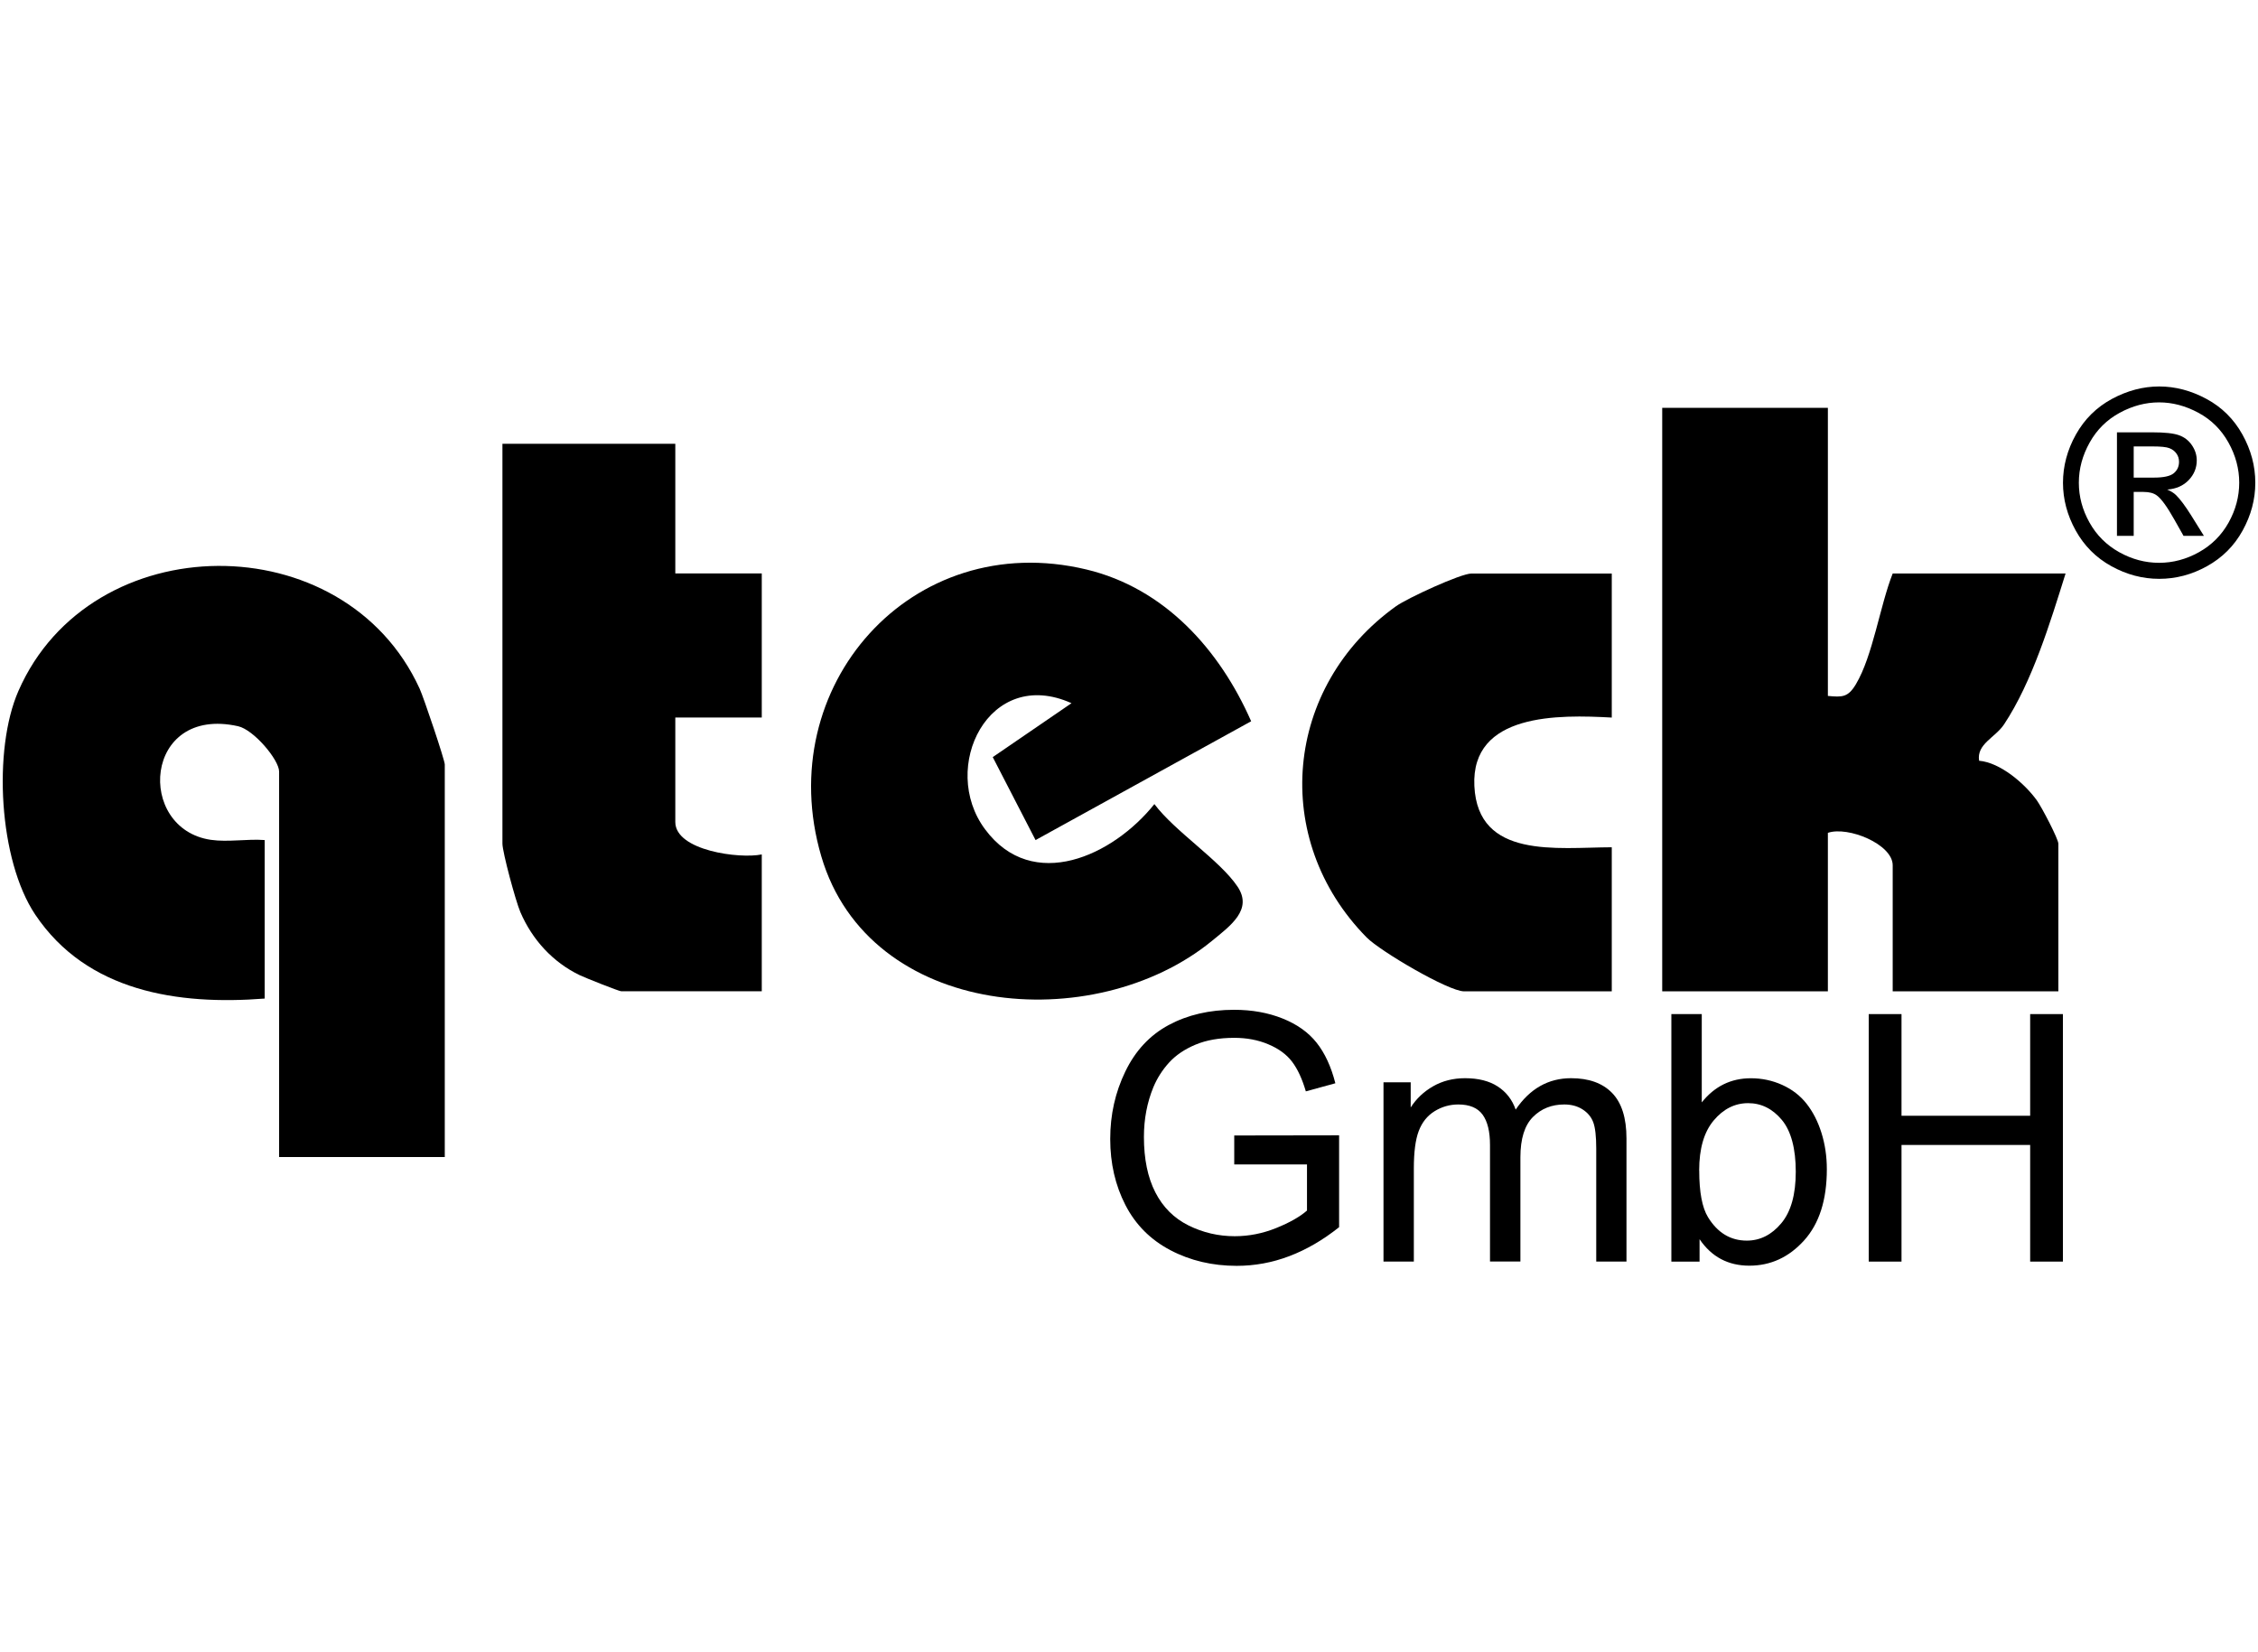
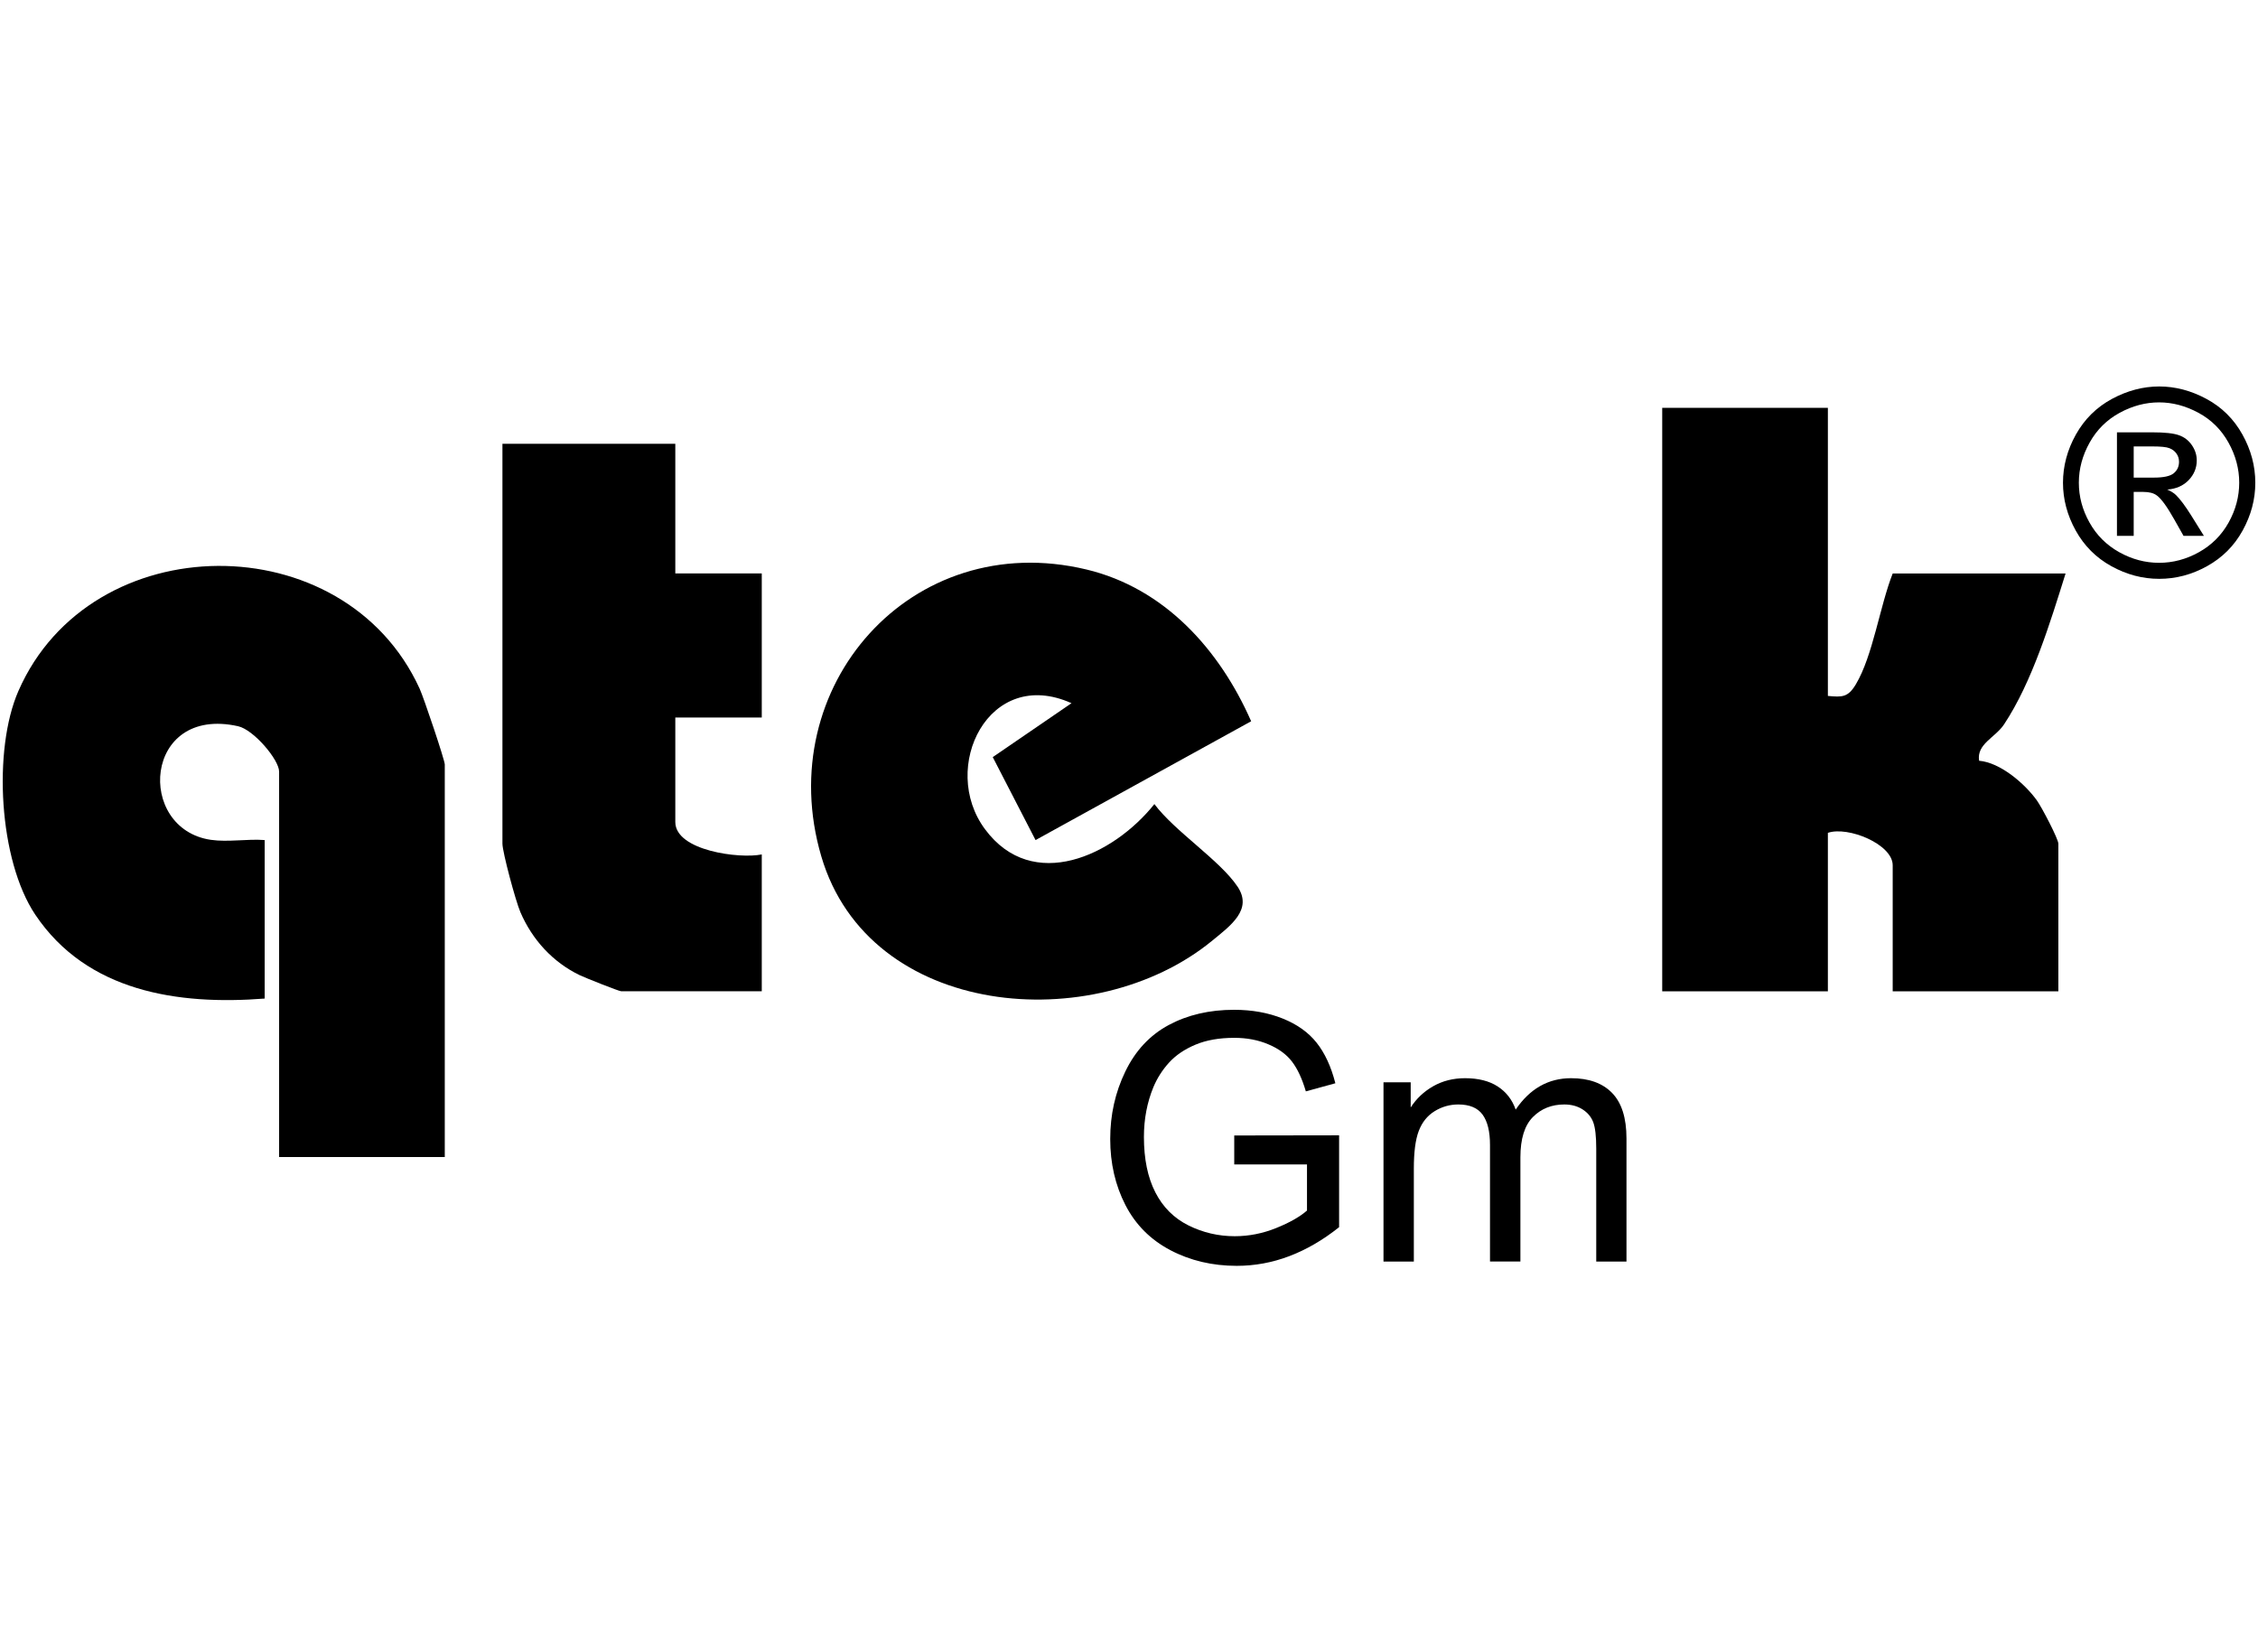
<svg xmlns="http://www.w3.org/2000/svg" id="Ebene_1" version="1.1" viewBox="0 0 410 300">
  <path d="M80.76,210.08h-30.08v-69.98c0-2.14-4.61-7.61-7.45-8.24-17.19-3.83-18.6,18.63-4.94,20.63,3.1.45,6.6-.2,9.77.04v28.78c-15.73,1.23-32.28-1.24-41.66-15.24-6.62-9.88-7.72-29.94-3.06-40.6,13.12-30.02,59.16-30.42,72.86-.42.74,1.62,4.56,12.96,4.56,13.75v71.29Z" />
  <path d="M331.9,74.04v52.32c2.6.24,3.65.28,5.08-2.11,3.09-5.16,4.38-14.3,6.69-20.12h31.39c-2.77,8.84-6.06,19.7-11.18,27.41-1.58,2.38-5.01,3.55-4.52,6.59,3.86.33,8.29,4.15,10.48,7.19.91,1.26,3.91,7.02,3.91,7.87v26.81h-30.08v-22.89c0-3.82-8.1-7.14-11.77-5.89v28.78h-30.08v-105.95h30.08Z" />
  <path d="M188.03,152.53l-7.77-15.06,14.3-9.79c-15-6.76-24.03,11.7-15.7,22.89,8.66,11.65,23.29,4.77,30.75-4.57,3.74,4.99,11.85,10.16,15.09,14.97,2.82,4.18-1.26,7.1-4.63,9.86-21.37,17.51-62.27,14.18-70.95-15.37-9.04-30.8,16.37-59.66,48.14-52.06,14.23,3.4,24.22,14.59,29.92,27.56l-39.14,21.57Z" />
  <path d="M122.62,80.58v23.54h15.7v26.16h-15.7v18.97c0,5.2,11.68,6.73,15.7,5.89v24.85h-25.51c-.4,0-6.51-2.43-7.54-2.92-4.9-2.36-8.63-6.45-10.78-11.45-.86-2-3.26-10.9-3.26-12.44v-72.6h31.39Z" />
-   <path d="M292.66,104.13v26.16c-9.55-.53-25.59-.88-24.95,12.43s14.98,11.15,24.95,11.12v26.16h-26.81c-2.85,0-15.26-7.31-17.69-9.78-17.61-17.87-14.95-45.63,5.32-60.14,2.05-1.47,11.76-5.94,13.68-5.94h25.51Z" />
  <g>
    <path d="M224.11,211.44v-5.27l19.04-.03v16.68c-2.92,2.33-5.94,4.08-9.04,5.26-3.11,1.18-6.29,1.76-9.56,1.76-4.41,0-8.43-.95-12.03-2.84s-6.33-4.62-8.17-8.2c-1.84-3.58-2.76-7.57-2.76-11.99s.91-8.46,2.74-12.25,4.46-6.61,7.89-8.45,7.39-2.76,11.86-2.76c3.25,0,6.19.53,8.81,1.58,2.63,1.05,4.69,2.52,6.18,4.4s2.63,4.33,3.4,7.36l-5.36,1.47c-.67-2.29-1.51-4.09-2.51-5.4s-2.43-2.36-4.29-3.14c-1.86-.79-3.92-1.18-6.19-1.18-2.72,0-5.07.41-7.05,1.24-1.98.83-3.58,1.92-4.8,3.26s-2.16,2.83-2.84,4.45c-1.14,2.78-1.72,5.79-1.72,9.04,0,4.01.69,7.36,2.07,10.06,1.38,2.7,3.39,4.7,6.02,6.01s5.44,1.96,8.4,1.96c2.58,0,5.09-.5,7.54-1.49s4.31-2.05,5.58-3.17v-8.37h-13.21Z" />
    <path d="M251.21,229.07v-32.56h4.94v4.57c1.02-1.59,2.38-2.88,4.08-3.85,1.7-.97,3.63-1.46,5.79-1.46,2.41,0,4.39.5,5.93,1.5s2.63,2.4,3.26,4.2c2.58-3.8,5.93-5.7,10.06-5.7,3.23,0,5.71.89,7.45,2.68,1.74,1.79,2.61,4.54,2.61,8.26v22.35h-5.49v-20.51c0-2.21-.18-3.8-.54-4.77s-1.01-1.75-1.95-2.35-2.04-.89-3.31-.89c-2.29,0-4.19.76-5.7,2.28-1.51,1.52-2.27,3.96-2.27,7.31v18.92h-5.52v-21.15c0-2.45-.45-4.29-1.35-5.52s-2.37-1.84-4.41-1.84c-1.55,0-2.99.41-4.31,1.23s-2.27,2.01-2.87,3.59-.89,3.84-.89,6.81v16.89h-5.52Z" />
-     <path d="M308.6,229.07h-5.12v-44.94h5.52v16.03c2.33-2.92,5.3-4.38,8.92-4.38,2,0,3.9.4,5.69,1.21,1.79.81,3.26,1.94,4.41,3.4s2.06,3.22,2.71,5.29.98,4.27.98,6.62c0,5.58-1.38,9.89-4.14,12.94s-6.07,4.57-9.93,4.57-6.86-1.6-9.04-4.81v4.08ZM308.54,212.54c0,3.9.53,6.72,1.59,8.46,1.74,2.84,4.09,4.26,7.05,4.26,2.41,0,4.5-1.05,6.25-3.14,1.76-2.09,2.64-5.22,2.64-9.37s-.84-7.39-2.53-9.41-3.72-3.04-6.12-3.04-4.5,1.05-6.25,3.14c-1.76,2.09-2.64,5.12-2.64,9.09Z" />
-     <path d="M339.32,229.07v-44.94h5.95v18.46h23.36v-18.46h5.95v44.94h-5.95v-21.18h-23.36v21.18h-5.95Z" />
  </g>
  <path d="M392.05,70.17c2.93,0,5.79.75,8.59,2.26,2.79,1.5,4.97,3.66,6.53,6.46,1.56,2.8,2.34,5.72,2.34,8.76s-.77,5.9-2.3,8.68-3.69,4.93-6.46,6.47-5.67,2.3-8.69,2.3-5.92-.77-8.69-2.3-4.93-3.69-6.47-6.47-2.31-5.67-2.31-8.68.78-5.96,2.35-8.76,3.75-4.95,6.54-6.46c2.79-1.5,5.65-2.26,8.59-2.26ZM392.05,73.06c-2.45,0-4.84.63-7.16,1.89-2.32,1.26-4.14,3.05-5.45,5.39s-1.97,4.77-1.97,7.3.64,4.93,1.93,7.23c1.29,2.31,3.09,4.1,5.4,5.39s4.73,1.93,7.24,1.93,4.93-.64,7.24-1.93,4.11-3.09,5.39-5.39,1.92-4.72,1.92-7.23-.65-4.96-1.96-7.3-3.12-4.14-5.45-5.39c-2.33-1.26-4.71-1.89-7.15-1.89ZM384.39,97.29v-18.79h6.46c2.21,0,3.8.17,4.79.52s1.77.95,2.36,1.82c.59.86.88,1.78.88,2.75,0,1.37-.49,2.57-1.47,3.59-.98,1.02-2.28,1.59-3.9,1.71.66.28,1.2.61,1.6,1,.76.74,1.68,1.98,2.78,3.73l2.29,3.68h-3.7l-1.67-2.96c-1.31-2.33-2.37-3.79-3.17-4.37-.56-.43-1.37-.65-2.43-.65h-1.78v7.98h-3.03ZM387.42,86.72h3.68c1.76,0,2.96-.26,3.6-.79s.96-1.22.96-2.08c0-.56-.15-1.05-.46-1.49s-.74-.77-1.28-.98c-.55-.22-1.56-.32-3.04-.32h-3.45v5.67Z" />
</svg>